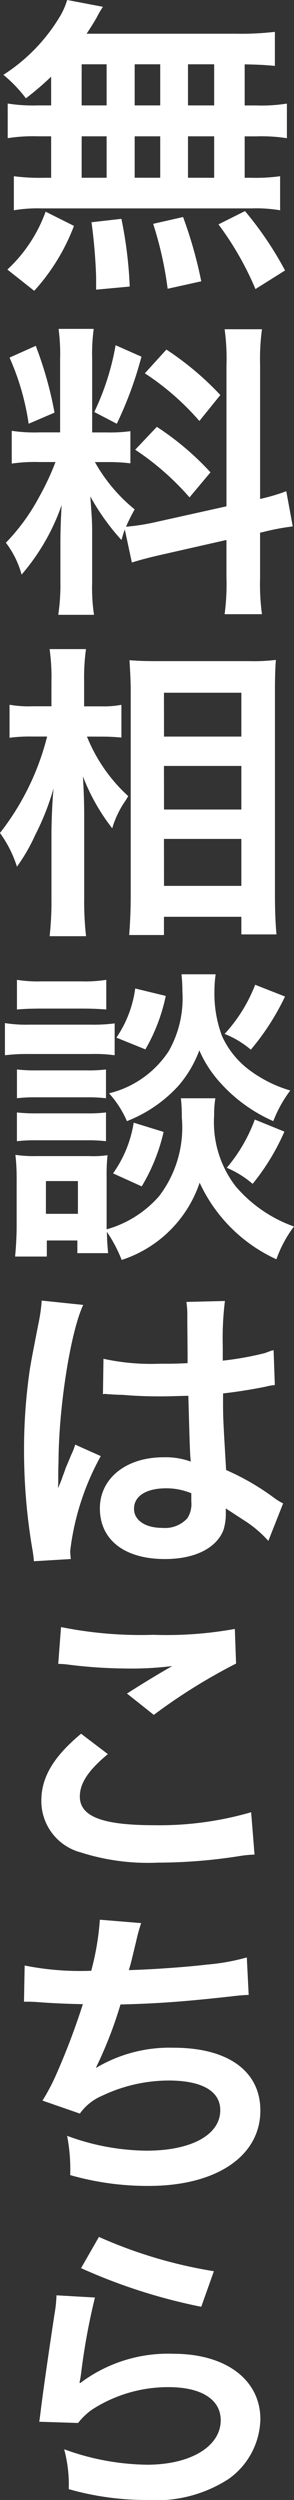
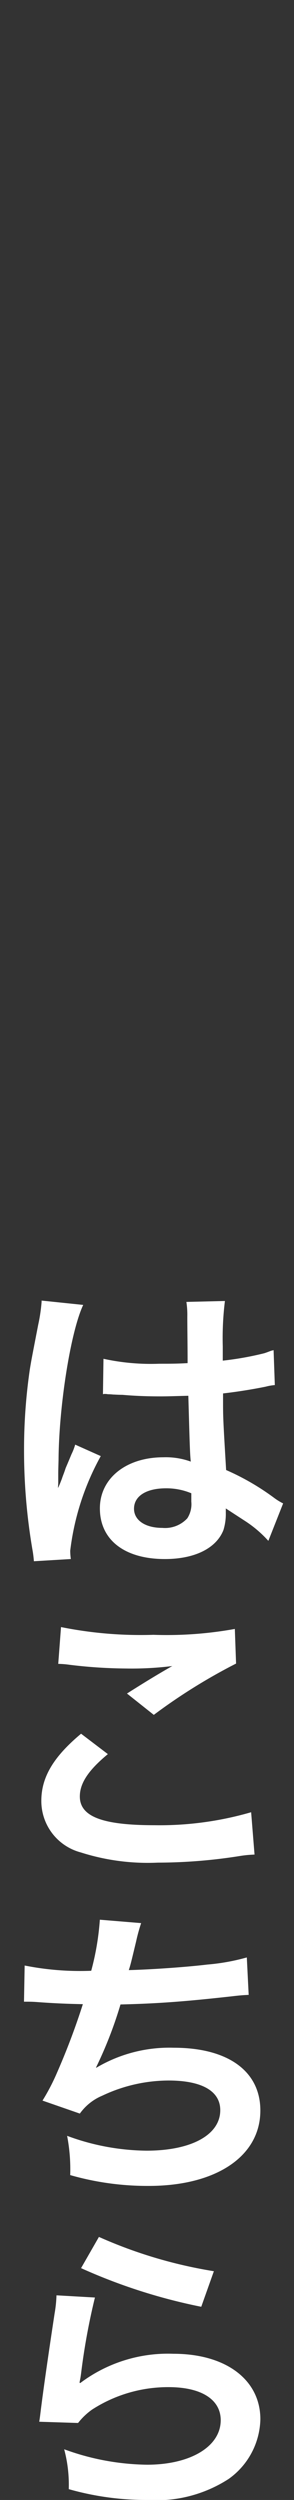
<svg xmlns="http://www.w3.org/2000/svg" width="17.325" height="146.859" viewBox="0 0 17.325 146.859">
  <rect x="0" y="0" width="17.325" height="146.859" fill="#333333" stroke="none" />
  <g id="bnr_txt-01" transform="translate(-1330 -220)">
-     <path id="パス_46" data-name="パス 46" d="M31.655,45.24a16.945,16.945,0,0,1-1.489,1.271,8.108,8.108,0,0,0-1.325-1.379,10.453,10.453,0,0,0,3.378-3.505,4.518,4.518,0,0,0,.381-.89l2.106.4a5.763,5.763,0,0,0-.381.654c-.182.309-.327.545-.581.927h8.807a17.063,17.063,0,0,0,2.288-.11v2c-.6-.054-.853-.073-1.78-.091v2.415h.709a9.352,9.352,0,0,0,1.779-.11v2.034a9.536,9.536,0,0,0-1.779-.109h-.709v2.433h.363a10.474,10.474,0,0,0,1.725-.091v2a8.5,8.5,0,0,0-1.689-.11H31.074a8.293,8.293,0,0,0-1.616.11v-2a11.663,11.663,0,0,0,1.779.091h.418V48.744h-.781a9.705,9.705,0,0,0-1.779.109V46.819a9.416,9.416,0,0,0,1.779.11h.781V45.24ZM29.077,56.572a8.645,8.645,0,0,0,2.252-3.4l1.67.835a11.973,11.973,0,0,1-2.342,3.814Zm4.376-9.643h1.471V44.514H33.453Zm0,4.25h1.471V48.745H33.453Zm.853,6.573v-.744a31.565,31.565,0,0,0-.272-3.215l1.761-.2a24.493,24.493,0,0,1,.49,3.977Zm3.777-10.823V44.514H36.577v2.415Zm0,4.25V48.745H36.577v2.433ZM38.52,57.7a21.082,21.082,0,0,0-.853-3.814l1.762-.4A25.266,25.266,0,0,1,40.5,57.262Zm2.742-10.769V44.514H39.718v2.415Zm0,4.25V48.745H39.718v2.433Zm2.433,6.537a18.105,18.105,0,0,0-2.179-3.8l1.562-.78a20.322,20.322,0,0,1,2.36,3.486Z" transform="translate(1301.359 179.263)" fill="#fff" />
-     <path id="パス_47" data-name="パス 47" d="M36.042,78.056c-.091.236-.109.328-.2.617a13.414,13.414,0,0,1-1.834-2.561c.091,1.235.109,1.49.109,2.07v3a10.749,10.749,0,0,0,.109,1.888H32.12a11.767,11.767,0,0,0,.127-1.925V78.8c0-.726.036-1.58.073-2.18a12.547,12.547,0,0,1-2.36,4.086,5.466,5.466,0,0,0-.926-1.871,11.927,11.927,0,0,0,1.961-2.688,15.309,15.309,0,0,0,.962-2.052h-.944a9.394,9.394,0,0,0-1.634.091V72.262a9.017,9.017,0,0,0,1.634.091h1.217v-4.3a11.252,11.252,0,0,0-.091-1.78h2.07a10.84,10.84,0,0,0-.091,1.761v4.322h.853a9.078,9.078,0,0,0,1.4-.073v1.888a10.686,10.686,0,0,0-1.434-.073H34.28a9.636,9.636,0,0,0,2.342,2.779,10.5,10.5,0,0,0-.508,1.017,12.159,12.159,0,0,0,1.67-.254l4.249-.944V68.4a12.415,12.415,0,0,0-.109-2.106h2.2a12.812,12.812,0,0,0-.11,2.088v7.881a10.958,10.958,0,0,0,1.543-.455l.381,2.07a13.205,13.205,0,0,0-1.743.328l-.182.036V80.89a13.22,13.22,0,0,0,.11,2.143h-2.2a13.257,13.257,0,0,0,.109-2.161v-2.2l-3.85.872c-.8.181-1.325.327-1.724.454ZM30.794,67.27A22.073,22.073,0,0,1,31.9,71.193l-1.525.653a14.651,14.651,0,0,0-1.126-3.886Zm6.228.636a21.973,21.973,0,0,1-1.453,3.94l-1.325-.69A15.086,15.086,0,0,0,35.5,67.234Zm.908,4.122A16.6,16.6,0,0,1,41.09,74.7l-1.235,1.471a15.861,15.861,0,0,0-3.2-2.8Zm.563-4.539a17.58,17.58,0,0,1,3.178,2.669l-1.235,1.525a15.339,15.339,0,0,0-3.214-2.8Z" transform="translate(1301.313 173.047)" fill="#fff" />
-     <path id="パス_48" data-name="パス 48" d="M33.7,96.276a9.578,9.578,0,0,0,2.433,3.5c-.091.145-.163.272-.218.345a5.551,5.551,0,0,0-.726,1.543,11.855,11.855,0,0,1-1.725-3.05c.054,1.054.073,1.49.073,2.488v4.667a18.219,18.219,0,0,0,.109,2.233H31.5a18.425,18.425,0,0,0,.109-2.233v-3.74c0-.8.054-2.089.127-2.724a15.019,15.019,0,0,1-1.089,2.76,10.662,10.662,0,0,1-1.072,1.852,6.953,6.953,0,0,0-1-1.979,15.173,15.173,0,0,0,2.778-5.665h-.89a8.793,8.793,0,0,0-1.325.073V94.405a6.42,6.42,0,0,0,1.344.091h1.126V93.025a11.732,11.732,0,0,0-.109-1.888h2.143a12.26,12.26,0,0,0-.109,1.871V94.5h1.035a5.381,5.381,0,0,0,1.162-.091v1.923c-.418-.036-.726-.054-1.144-.054Zm2.488,11.658c.054-.673.091-1.434.091-2.324V93.715c0-.617-.018-1.053-.073-1.925.49.036.835.054,1.616.054h5.448a10.638,10.638,0,0,0,1.562-.073c-.037.527-.054,1.018-.054,1.852V105.59c0,.962.036,1.744.091,2.307h-2.07v-1.035H38.237v1.071H36.185Zm2.053-11.658h4.558V93.7H38.237Zm0,4.285h4.558V98H38.237Zm0,4.486h4.558v-2.76H38.237Z" transform="translate(1301.424 166.994)" fill="#fff" />
-     <path id="パス_49" data-name="パス 49" d="M28.96,119.254a8,8,0,0,0,1.453.091h3.559a9.735,9.735,0,0,0,1.453-.073v1.871a8.347,8.347,0,0,0-1.38-.073H30.413a10.728,10.728,0,0,0-1.453.073v-1.888Zm12.4,4.412a5.962,5.962,0,0,0-.073,1.018,6.165,6.165,0,0,0,1.253,4.14,8.05,8.05,0,0,0,3.451,2.379,7.141,7.141,0,0,0-1.035,1.925,9.17,9.17,0,0,1-4.522-4.5,7.19,7.19,0,0,1-4.595,4.54,8.232,8.232,0,0,0-.872-1.653c.018.654.036.853.073,1.253H33.228v-.744h-1.8v.944H29.559c.054-.563.091-1.2.091-1.779v-2.779a11.724,11.724,0,0,0-.073-1.416,7.373,7.373,0,0,0,1.217.073h3.123a5.621,5.621,0,0,0,1.089-.054,10.843,10.843,0,0,0-.054,1.307v3.05a6.422,6.422,0,0,0,3.087-1.942,6.629,6.629,0,0,0,1.344-4.631,9.325,9.325,0,0,0-.054-1.126h2.035Zm-11.695-6.954a7.738,7.738,0,0,0,1.471.091h2.324a7.856,7.856,0,0,0,1.471-.091v1.743c-.49-.036-.817-.054-1.471-.054H31.139c-.654,0-1.035.017-1.471.054v-1.743Zm0,5.266a9.049,9.049,0,0,0,1.144.054h2.979a8.174,8.174,0,0,0,1.126-.054v1.689a9.1,9.1,0,0,0-1.126-.054H30.812a9.224,9.224,0,0,0-1.144.054v-1.689Zm0,2.525a9.2,9.2,0,0,0,1.144.054h2.979a8.3,8.3,0,0,0,1.126-.054v1.689a8.857,8.857,0,0,0-1.144-.054h-2.96a9.048,9.048,0,0,0-1.144.054V124.5Zm1.708,5.956h1.888v-1.925H31.376Zm10.005-14.074a6.773,6.773,0,0,0-.073,1.035,7.031,7.031,0,0,0,.455,2.615,5.16,5.16,0,0,0,1.707,2.052,7.557,7.557,0,0,0,2.307,1.126,7.364,7.364,0,0,0-1,1.8,9.108,9.108,0,0,1-3.087-2.216,6.891,6.891,0,0,1-1.272-1.942,6.825,6.825,0,0,1-1.253,2.106,8.1,8.1,0,0,1-3.014,2.052,5.891,5.891,0,0,0-1.053-1.634,5.854,5.854,0,0,0,3.523-2.488,6.282,6.282,0,0,0,.8-3.486,9.314,9.314,0,0,0-.054-1.018h2.015Zm-3.069,9.261a10.909,10.909,0,0,1-1.289,3.2l-1.689-.763a7.014,7.014,0,0,0,1.217-2.979Zm.127-7.989a10.512,10.512,0,0,1-1.2,3.141l-1.707-.69a6.663,6.663,0,0,0,1.108-2.887Zm7.028.036a14.5,14.5,0,0,1-2.015,3.123,5.481,5.481,0,0,0-1.543-.926,9.118,9.118,0,0,0,1.8-2.887Zm-.036,7.936a13.348,13.348,0,0,1-1.871,3.069,5.8,5.8,0,0,0-1.525-.944,9.319,9.319,0,0,0,1.652-2.833Z" transform="translate(1301.331 160.847)" fill="#fff" />
    <path id="パス_50" data-name="パス 50" d="M31.03,157.036a6.652,6.652,0,0,0-.091-.708,34.442,34.442,0,0,1-.49-5.775,32.455,32.455,0,0,1,.345-4.812c.091-.545.091-.545.49-2.6a9.747,9.747,0,0,0,.2-1.344v-.073l2.451.254c-.744,1.58-1.434,5.956-1.453,9.116-.018.654-.018.654-.018.944v.291a3.1,3.1,0,0,1-.018.381h.018c.091-.2.091-.2.218-.527.036-.127.127-.327.218-.617.163-.381.163-.381.345-.817a3.42,3.42,0,0,0,.218-.563l1.507.673a15.153,15.153,0,0,0-1.8,5.557,3.55,3.55,0,0,0,.036.49Zm4.1-11.893a13.089,13.089,0,0,0,3.287.291c.635,0,1.035,0,1.67-.036,0-1.071-.017-1.979-.017-2.724a5.079,5.079,0,0,0-.054-.872l2.27-.054a17.764,17.764,0,0,0-.127,2.669v.835a18.232,18.232,0,0,0,2.451-.436c.11-.036.11-.036.4-.145l.144-.036.073,2.052a2.973,2.973,0,0,0-.527.091c-.617.127-1.562.291-2.524.4v.4c0,1.018,0,1.054.181,4.1a14.461,14.461,0,0,1,2.851,1.652,3.428,3.428,0,0,0,.508.309l-.871,2.2a6.833,6.833,0,0,0-1.363-1.162c-.617-.4-1.035-.672-1.144-.744v.254A3.18,3.18,0,0,1,42.2,155.2c-.418,1.071-1.689,1.707-3.451,1.707-2.379,0-3.831-1.126-3.831-2.978,0-1.762,1.544-3,3.741-3a4.318,4.318,0,0,1,1.616.254c-.054-.454-.073-1.344-.145-3.868-.726.018-1.162.036-1.634.036-.672,0-1.4-.017-2.252-.091-.254,0-.454-.017-.545-.017a2.7,2.7,0,0,0-.309-.018.869.869,0,0,0-.182-.017.332.332,0,0,0-.109.017Zm3.687,7.608c-1.162,0-1.888.454-1.888,1.2,0,.673.654,1.126,1.67,1.126a1.785,1.785,0,0,0,1.471-.563,1.524,1.524,0,0,0,.236-.981v-.49A3.806,3.806,0,0,0,38.82,152.751Z" transform="translate(1300.968 154.678)" fill="#fff" />
    <path id="パス_51" data-name="パス 51" d="M35.715,174.536c-1.144.944-1.652,1.707-1.652,2.488,0,1.18,1.325,1.689,4.395,1.689a19.361,19.361,0,0,0,5.7-.763l.2,2.488a6.885,6.885,0,0,0-.8.073,31.067,31.067,0,0,1-4.9.4,13,13,0,0,1-4.539-.6,3.121,3.121,0,0,1-2.324-3.033c0-1.38.708-2.578,2.342-3.94Zm-2.76-7.463a23.767,23.767,0,0,0,5.448.455,22.528,22.528,0,0,0,4.794-.345l.073,2.034a33.451,33.451,0,0,0-4.848,3.014l-1.58-1.253c.944-.6,1.834-1.144,2.669-1.616a19.348,19.348,0,0,1-2.724.145,28.653,28.653,0,0,1-3.324-.218,5.3,5.3,0,0,0-.672-.054Z" transform="translate(1300.641 148.508)" fill="#fff" />
    <path id="パス_52" data-name="パス 52" d="M30.485,192.489a16.7,16.7,0,0,0,3.923.309,15.578,15.578,0,0,0,.508-3l2.433.2a10.242,10.242,0,0,0-.291,1.054c-.327,1.362-.327,1.362-.436,1.707,1.38-.036,3.432-.182,4.63-.327a12.307,12.307,0,0,0,2.324-.418l.11,2.2c-.418.018-.582.037-1.054.091-2.633.291-4.231.418-6.5.472a24.159,24.159,0,0,1-1.434,3.687v.036a8.447,8.447,0,0,1,4.576-1.181c3.2,0,5.1,1.38,5.1,3.687,0,2.687-2.6,4.43-6.574,4.43a16.569,16.569,0,0,1-4.631-.636,10.334,10.334,0,0,0-.182-2.306,13.8,13.8,0,0,0,4.685.872c2.633,0,4.34-.927,4.34-2.379,0-1.126-1.089-1.743-3.05-1.743a9.183,9.183,0,0,0-3.9.89,3.079,3.079,0,0,0-1.325,1.053l-2.2-.763a12.206,12.206,0,0,0,.853-1.634,41.113,41.113,0,0,0,1.525-4.031c-.962-.018-1.78-.055-2.743-.127-.254-.018-.436-.018-.581-.018h-.145Z" transform="translate(1300.968 142.974)" fill="#fff" />
    <path id="パス_53" data-name="パス 53" d="M34.912,217.986a38.389,38.389,0,0,0-.817,4.467c-.036.254-.036.254-.091.527l.036.036a8.6,8.6,0,0,1,5.5-1.725c3.087,0,5.121,1.525,5.121,3.849a4.423,4.423,0,0,1-1.871,3.505A7.844,7.844,0,0,1,38,229.879a16.7,16.7,0,0,1-4.63-.636A8.066,8.066,0,0,0,33.1,226.9a14.666,14.666,0,0,0,4.885.908c2.56,0,4.34-1.071,4.34-2.615,0-1.217-1.144-1.943-3.069-1.943a8.264,8.264,0,0,0-4.521,1.325,3.953,3.953,0,0,0-.817.781l-2.288-.073c.054-.327.054-.4.145-1.089.145-1.126.436-3.141.763-5.284a7.41,7.41,0,0,0,.109-1.053Zm.236-3.56a27.238,27.238,0,0,0,6.773,2.015l-.744,2.089a32.956,32.956,0,0,1-7.082-2.27Z" transform="translate(1300.682 136.98)" fill="#fff" />
  </g>
</svg>